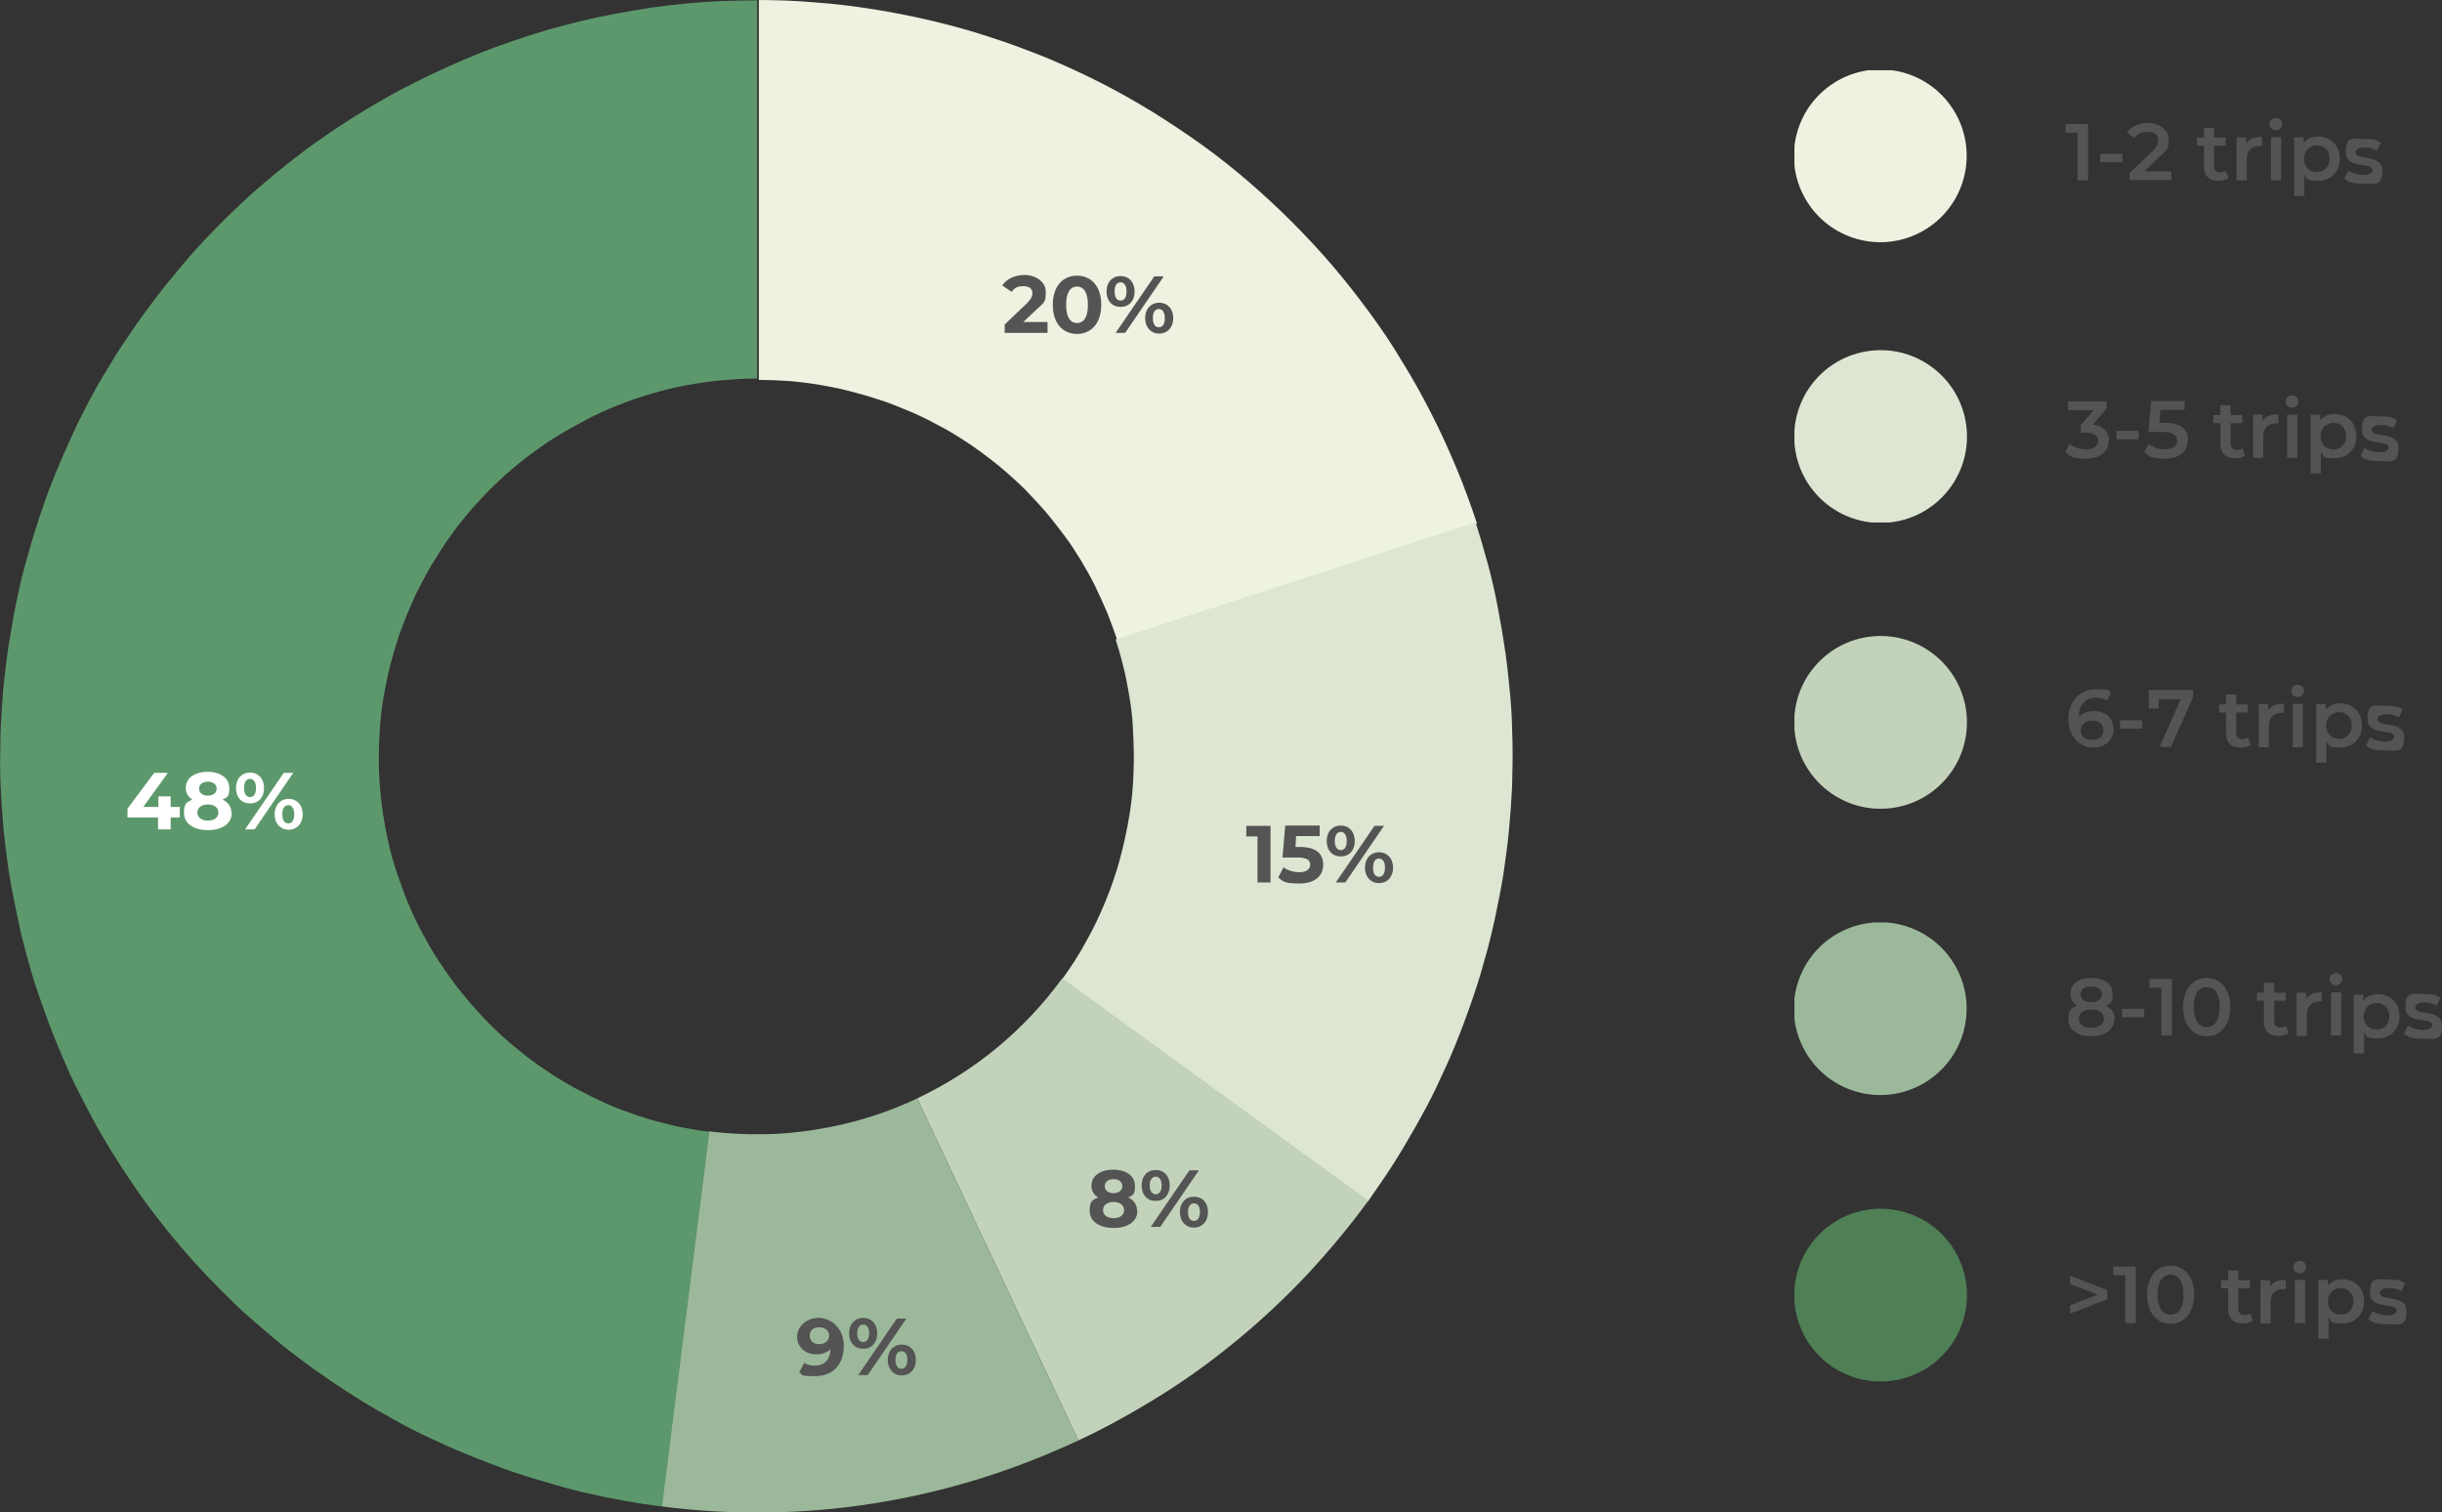
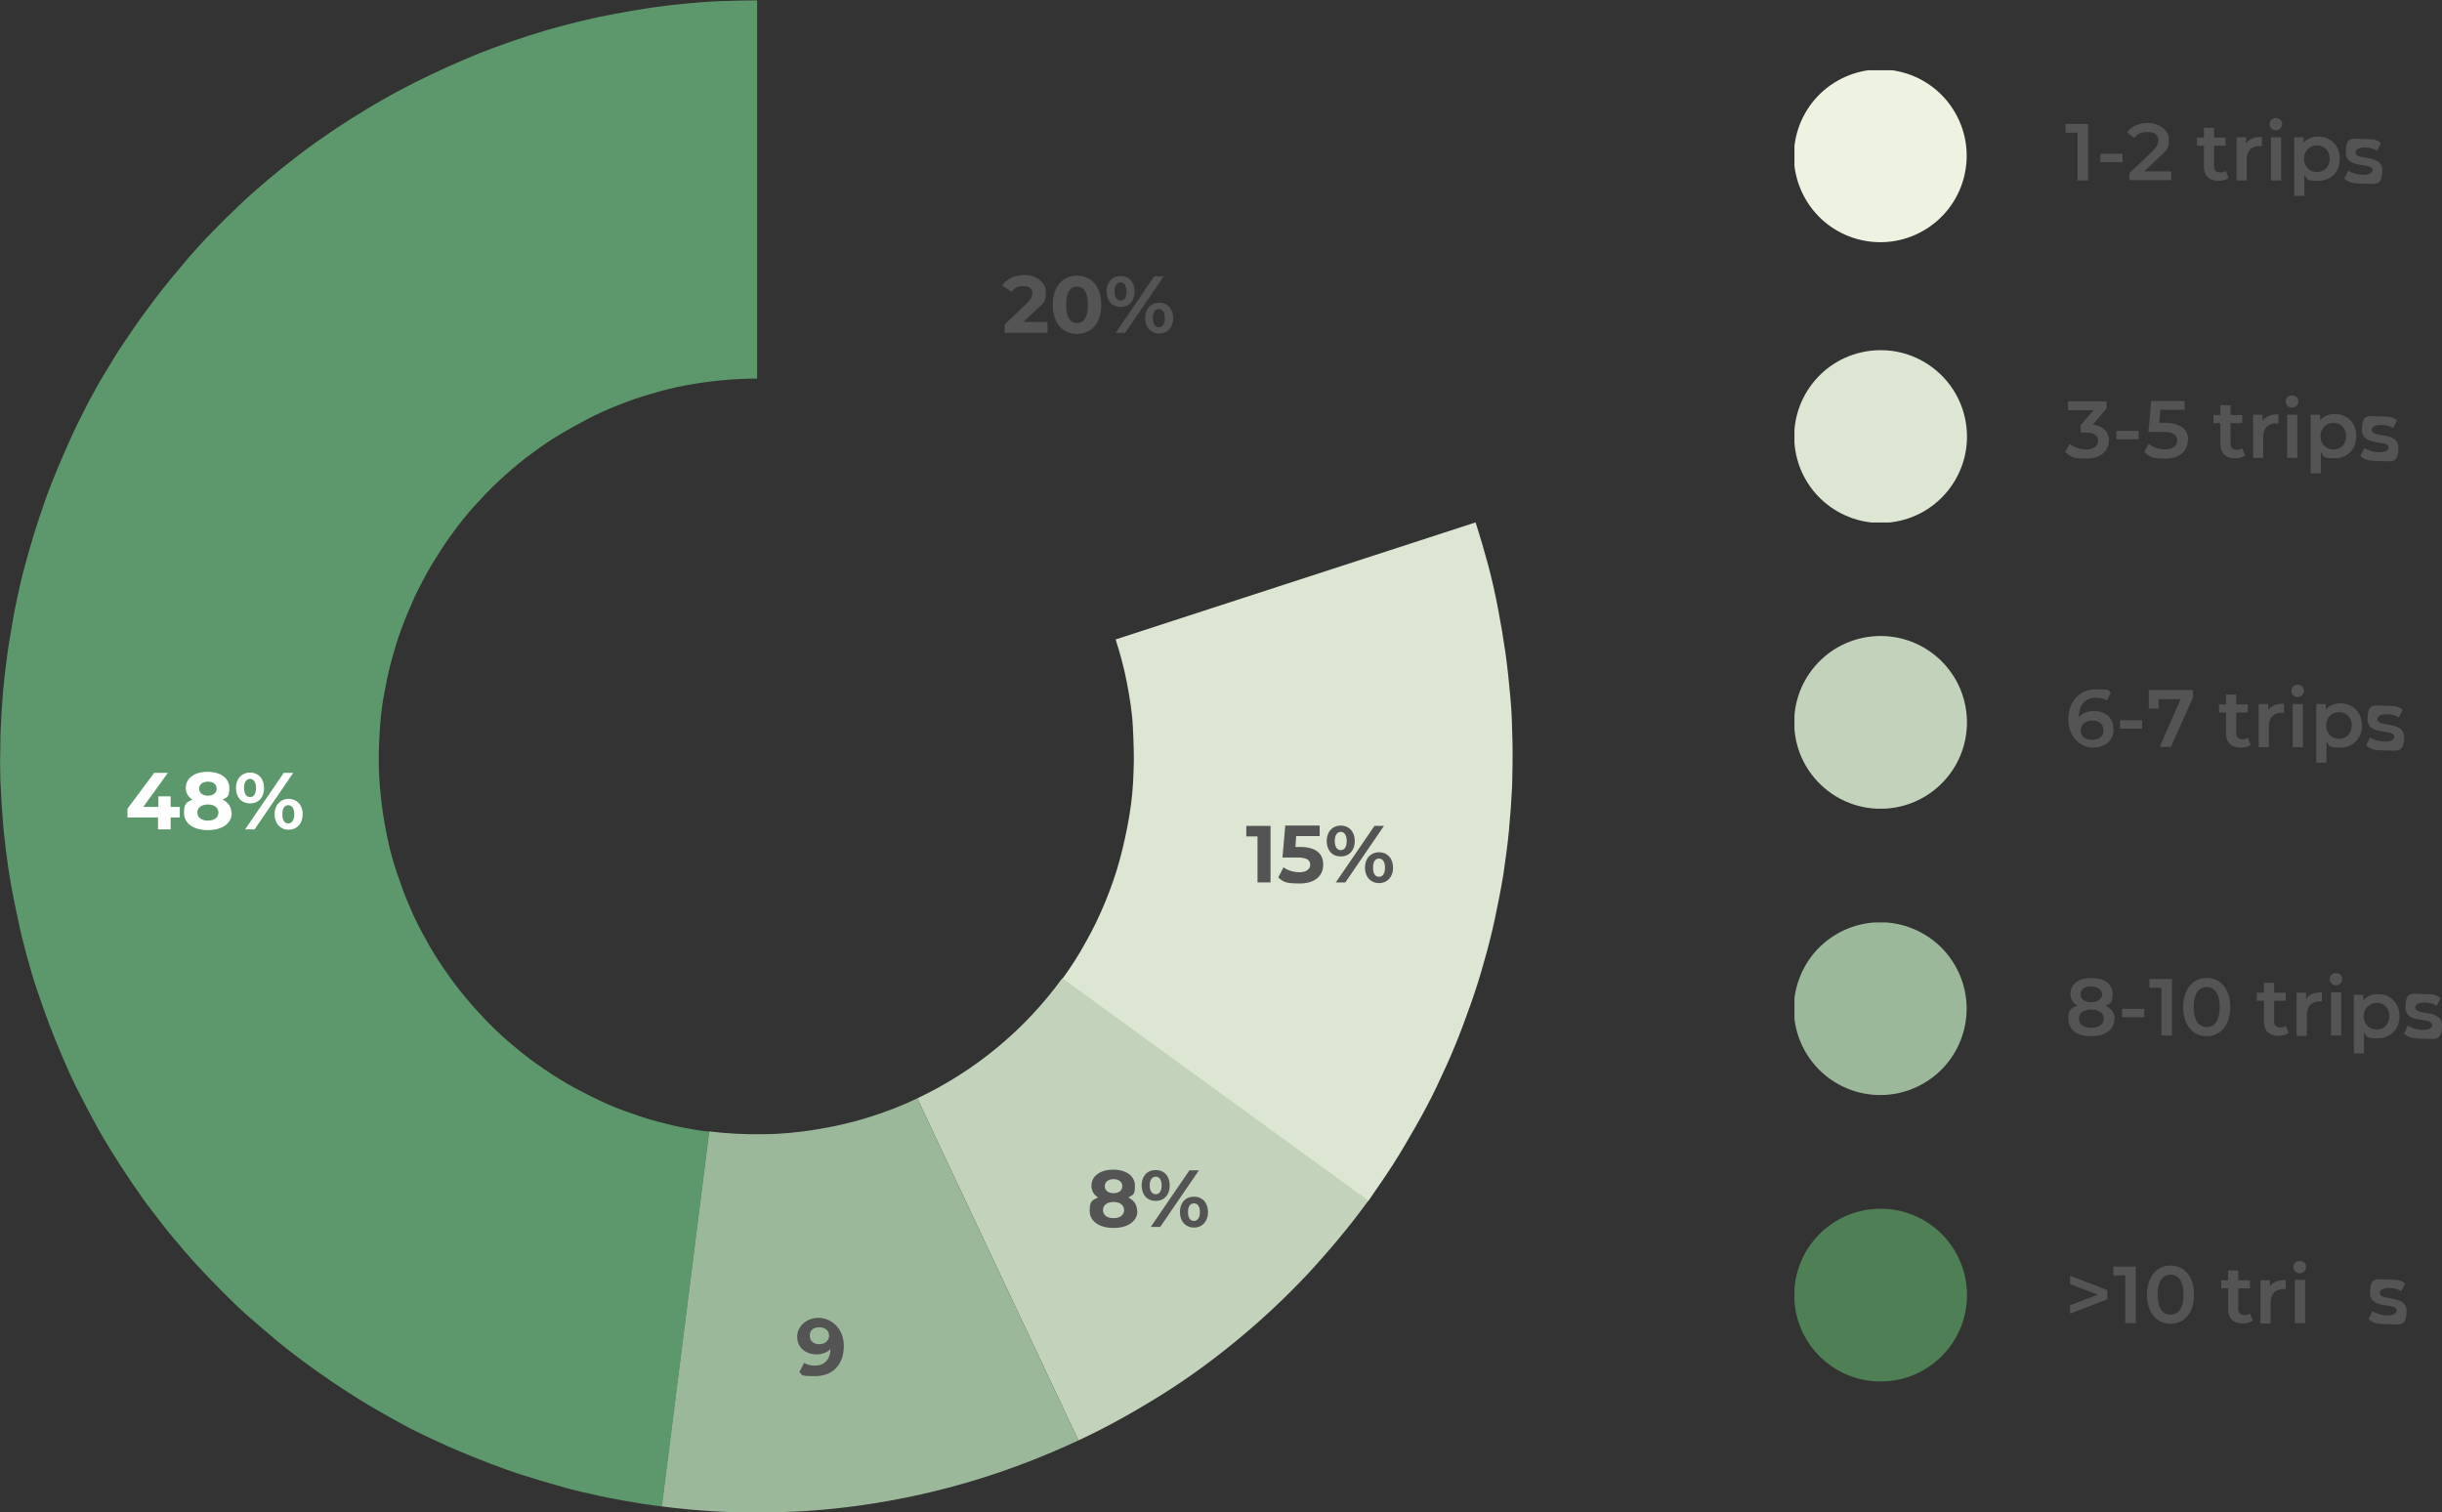
<svg xmlns="http://www.w3.org/2000/svg" version="1.1" viewBox="0 0 695.4 430.7">
  <rect x="0" y="0" width="695.4" height="430.7" fill="#333333" stroke="none" />
  <defs>
    <style>
      .cls-1 {
        fill: none;
      }

      .cls-2 {
        fill: #545454;
      }

      .cls-3 {
        fill: #c3d3bb;
      }

      .cls-4 {
        fill: #9cb89a;
      }

      .cls-5 {
        fill: #4e7f55;
      }

      .cls-6 {
        clip-path: url(#clippath-1);
      }

      .cls-7 {
        clip-path: url(#clippath-3);
      }

      .cls-8 {
        clip-path: url(#clippath-4);
      }

      .cls-9 {
        clip-path: url(#clippath-2);
      }

      .cls-10 {
        fill: #dde6d2;
      }

      .cls-11 {
        fill: #fff;
      }

      .cls-12 {
        fill: #eef2e0;
      }

      .cls-13 {
        fill: #5d986c;
      }

      .cls-14 {
        clip-path: url(#clippath);
      }
    </style>
    <clipPath id="clippath">
      <circle class="cls-1" cx="535.5" cy="44.6" r="24.6" transform="translate(47.8 270.1) rotate(-29.6)" />
    </clipPath>
    <clipPath id="clippath-1">
      <circle class="cls-1" cx="535.5" cy="205.8" r="24.6" transform="translate(30.3 477.5) rotate(-49.3)" />
    </clipPath>
    <clipPath id="clippath-2">
      <circle class="cls-1" cx="535.5" cy="287.3" r="24.6" transform="translate(81.6 691.4) rotate(-69.9)" />
    </clipPath>
    <clipPath id="clippath-3">
      <circle class="cls-1" cx="535.5" cy="124.2" r="24.6" transform="translate(-13.4 95) rotate(-10)" />
    </clipPath>
    <clipPath id="clippath-4">
      <circle class="cls-1" cx="535.5" cy="368.8" r="24.6" transform="translate(-103.9 486.7) rotate(-45)" />
    </clipPath>
  </defs>
  <g>
    <g id="Livello_1">
      <g>
-         <path class="cls-12" d="M215.4,0c5.6,0,11.3.2,16.9.7,5.6.4,11.2,1.1,16.8,2s11.1,2,16.6,3.3c5.5,1.3,10.9,2.8,16.3,4.6,5.4,1.7,10.6,3.7,15.9,5.8,5.2,2.2,10.3,4.5,15.4,7.1s9.9,5.3,14.8,8.3c4.8,3,9.5,6.1,14.1,9.4s9,6.8,13.3,10.5,8.4,7.5,12.4,11.5c4,4,7.8,8.1,11.5,12.4s7.1,8.7,10.5,13.3,6.5,9.2,9.4,14.1c3,4.8,5.7,9.7,8.3,14.8,2.6,5,4.9,10.2,7.1,15.4,2.2,5.2,4.1,10.5,5.9,15.9l-102.4,33.3c-.9-2.7-1.9-5.3-2.9-7.9-1.1-2.6-2.3-5.2-3.5-7.7s-2.7-5-4.1-7.4c-1.5-2.4-3-4.8-4.7-7s-3.4-4.5-5.2-6.6c-1.8-2.1-3.8-4.2-5.7-6.2-2-2-4.1-3.9-6.2-5.7-2.1-1.8-4.4-3.6-6.6-5.2-2.3-1.7-4.6-3.2-7-4.7-2.4-1.5-4.9-2.8-7.4-4.1-2.5-1.3-5.1-2.5-7.7-3.5-2.6-1.1-5.2-2.1-7.9-2.9-2.7-.9-5.4-1.6-8.1-2.3s-5.5-1.2-8.3-1.7c-2.8-.4-5.6-.8-8.4-1-2.8-.2-5.6-.3-8.4-.3V0h0Z" />
        <path class="cls-10" d="M420.2,148.8c1.3,4,2.5,8.1,3.6,12.2s2,8.2,2.8,12.4,1.5,8.3,2.1,12.5c.6,4.2,1,8.4,1.4,12.6s.5,8.4.6,12.7,0,8.5-.1,12.7c-.2,4.2-.5,8.4-.9,12.6-.4,4.2-1,8.4-1.6,12.6-.7,4.2-1.5,8.3-2.4,12.5s-1.9,8.2-3.1,12.3c-1.1,4.1-2.4,8.1-3.8,12.1-1.4,4-2.9,8-4.5,11.9-1.6,3.9-3.4,7.8-5.2,11.6s-3.8,7.5-5.9,11.2-4.2,7.3-6.5,10.9-4.7,7-7.1,10.5l-87.1-63.3c2.5-3.4,4.8-7,6.8-10.7,2.1-3.7,3.9-7.5,5.5-11.4s3-7.9,4.1-12c1.1-4.1,2-8.2,2.7-12.4.7-4.2,1.1-8.4,1.2-12.6.2-4.2,0-8.5-.2-12.7s-.9-8.4-1.7-12.6-1.9-8.2-3.2-12.3l102.4-33.3h0Z" />
        <path class="cls-3" d="M389.6,342c-5.3,7.3-11.1,14.2-17.2,20.8-6.2,6.6-12.8,12.8-19.7,18.5-7,5.8-14.2,11.1-21.9,15.9s-15.5,9.2-23.7,13l-45.9-97.4c8.2-3.9,15.8-8.7,22.8-14.5,7-5.8,13.1-12.3,18.5-19.7l87.1,63.3Z" />
        <path class="cls-4" d="M307.1,410.2c-9.2,4.3-18.7,8-28.4,11-9.7,3-19.6,5.3-29.6,6.9s-20.1,2.5-30.3,2.6c-10.2.2-20.3-.4-30.4-1.7l13.5-106.8c5,.6,10.1.9,15.2.8,5.1,0,10.1-.5,15.1-1.3,5-.8,10-1.9,14.8-3.4,4.9-1.5,9.6-3.3,14.2-5.5l45.9,97.4h0Z" />
        <path class="cls-13" d="M188.4,429c-3.4-.4-6.7-.9-10-1.5-3.3-.6-6.6-1.2-9.9-2-3.3-.7-6.6-1.5-9.9-2.5-3.3-.9-6.5-1.9-9.7-2.9-3.2-1-6.4-2.2-9.6-3.4-3.2-1.2-6.3-2.5-9.4-3.8s-6.2-2.8-9.2-4.2-6-3-9-4.7-5.9-3.3-8.8-5.1c-2.9-1.8-5.7-3.6-8.5-5.5-2.8-1.9-5.6-3.9-8.3-5.9s-5.4-4.1-8-6.3c-2.6-2.2-5.2-4.4-7.7-6.6s-4.9-4.6-7.3-7c-2.4-2.4-4.7-4.8-7-7.3-2.3-2.5-4.5-5.1-6.7-7.7-2.2-2.6-4.2-5.3-6.3-8s-4-5.5-5.9-8.3c-1.9-2.8-3.7-5.6-5.5-8.5-1.8-2.9-3.5-5.8-5.1-8.8-1.6-3-3.2-6-4.7-9s-2.9-6.1-4.2-9.2c-1.3-3.1-2.6-6.2-3.8-9.4s-2.3-6.4-3.4-9.6c-1.1-3.2-2-6.5-2.9-9.7-.9-3.3-1.7-6.5-2.4-9.9-.7-3.3-1.4-6.6-2-9.9s-1.1-6.7-1.5-10c-.4-3.4-.8-6.7-1-10.1-.3-3.4-.4-6.8-.6-10.1-.1-3.4-.1-6.8,0-10.1,0-3.4.2-6.8.4-10.1.2-3.4.5-6.8.9-10.1.4-3.4.8-6.7,1.4-10.1s1.1-6.7,1.8-10c.7-3.3,1.4-6.6,2.3-9.9s1.8-6.5,2.8-9.8c1-3.2,2.1-6.4,3.2-9.6,1.1-3.2,2.4-6.3,3.7-9.5,1.3-3.1,2.7-6.2,4.1-9.3s3-6.1,4.5-9.1c1.6-3,3.2-5.9,5-8.8,1.7-2.9,3.5-5.8,5.4-8.6s3.8-5.6,5.8-8.3,4-5.4,6.2-8.1,4.3-5.2,6.5-7.8c2.2-2.5,4.5-5,6.9-7.4,2.3-2.4,4.8-4.8,7.2-7.1s5-4.6,7.6-6.8,5.2-4.3,7.9-6.4c2.7-2.1,5.4-4.1,8.2-6,2.8-2,5.6-3.8,8.4-5.6,2.9-1.8,5.8-3.6,8.7-5.2,2.9-1.7,5.9-3.3,8.9-4.8,3-1.5,6.1-3,9.2-4.4,3.1-1.4,6.2-2.7,9.3-4,3.1-1.2,6.3-2.4,9.5-3.5,3.2-1.1,6.4-2.1,9.7-3.1,3.2-.9,6.5-1.8,9.8-2.6s6.6-1.5,9.9-2.1,6.7-1.2,10-1.7c3.4-.5,6.7-.9,10.1-1.2,3.4-.3,6.7-.6,10.1-.7s6.8-.2,10.1-.2v107.7c-3.4,0-6.8.2-10.1.5s-6.7.8-10,1.4c-3.3.6-6.6,1.4-9.9,2.4-3.2.9-6.4,2-9.6,3.3-3.1,1.2-6.2,2.6-9.2,4.2s-5.9,3.2-8.8,5c-2.9,1.8-5.6,3.8-8.3,5.8-2.7,2.1-5.2,4.3-7.7,6.6-2.5,2.3-4.8,4.8-7.1,7.3-2.2,2.5-4.4,5.2-6.3,7.9-2,2.7-3.8,5.6-5.6,8.5-1.7,2.9-3.3,5.9-4.8,9-1.4,3.1-2.7,6.2-3.9,9.4-1.2,3.2-2.1,6.4-3,9.7s-1.5,6.6-2.1,9.9-.9,6.7-1.1,10.1c-.2,3.4-.3,6.8-.2,10.1.1,3.4.4,6.8.8,10.1.4,3.4,1,6.7,1.7,10,.7,3.3,1.6,6.6,2.7,9.8,1.1,3.2,2.2,6.4,3.6,9.5,1.3,3.1,2.8,6.1,4.5,9.1,1.6,3,3.4,5.9,5.3,8.6,1.9,2.8,3.9,5.5,6.1,8.1s4.4,5.1,6.8,7.5c2.4,2.4,4.9,4.7,7.5,6.8,2.6,2.2,5.3,4.2,8.1,6.1s5.7,3.7,8.6,5.3c3,1.6,6,3.1,9.1,4.5s6.3,2.5,9.5,3.6,6.5,1.9,9.8,2.7c3.3.7,6.6,1.3,10,1.7l-13.5,106.8h0Z" />
        <path class="cls-11" d="M51.2,232.8h-2.6v3.4h-3.6v-3.4h-8.7v-2.5l7.6-10.2h3.9l-7,9.7h4.3v-3h3.5v3h2.6v3Z" />
        <path class="cls-11" d="M66,231.5c0,3-2.7,4.9-6.8,4.9s-6.8-1.9-6.8-4.9.9-3,2.4-3.8c-1.2-.7-1.9-1.9-1.9-3.3,0-2.8,2.5-4.6,6.2-4.6s6.2,1.8,6.2,4.6-.7,2.6-1.9,3.3c1.6.8,2.5,2.1,2.5,3.8ZM62.2,231.4c0-1.4-1.2-2.3-3-2.3s-3,.9-3,2.3,1.2,2.3,3,2.3,3-.9,3-2.3ZM56.7,224.6c0,1.2,1,2,2.5,2s2.5-.8,2.5-2-1-2-2.5-2-2.5.8-2.5,2Z" />
        <path class="cls-11" d="M67.2,224.4c0-2.7,1.7-4.4,4-4.4s4,1.7,4,4.4-1.6,4.4-4,4.4-4-1.7-4-4.4ZM72.9,224.4c0-1.7-.7-2.6-1.7-2.6s-1.7.9-1.7,2.6.7,2.6,1.7,2.6,1.7-.8,1.7-2.6ZM80.8,220.1h2.7l-11,16.1h-2.7l11-16.1ZM78.2,231.9c0-2.7,1.7-4.4,4-4.4s4,1.7,4,4.4-1.7,4.4-4,4.4-4-1.7-4-4.4ZM83.8,231.9c0-1.7-.7-2.6-1.7-2.6s-1.7.8-1.7,2.6.7,2.6,1.7,2.6,1.7-.9,1.7-2.6Z" />
        <path class="cls-2" d="M298.3,91.8v3h-12.2v-2.4l6.2-5.9c1.4-1.4,1.7-2.2,1.7-3,0-1.3-.9-2-2.6-2s-2.5.5-3.3,1.6l-2.7-1.8c1.2-1.8,3.5-3,6.4-3s6,1.8,6,4.8-.4,3-2.7,5.1l-3.7,3.5h6.9,0Z" />
        <path class="cls-2" d="M299.8,86.8c0-5.3,2.9-8.3,6.9-8.3s6.9,3,6.9,8.3-2.9,8.3-6.9,8.3-6.9-3-6.9-8.3ZM309.8,86.8c0-3.7-1.3-5.2-3.1-5.2s-3.1,1.5-3.1,5.2,1.3,5.2,3.1,5.2,3.1-1.5,3.1-5.2Z" />
        <path class="cls-2" d="M315.1,83c0-2.7,1.7-4.4,4-4.4s4,1.7,4,4.4-1.6,4.4-4,4.4-4-1.7-4-4.4ZM320.8,83c0-1.7-.7-2.6-1.7-2.6s-1.7.8-1.7,2.6.7,2.6,1.7,2.6,1.7-.8,1.7-2.6ZM328.7,78.7h2.7l-11,16.1h-2.7l11-16.1ZM326.1,90.6c0-2.7,1.7-4.4,4-4.4s4,1.7,4,4.4-1.7,4.4-4,4.4-4-1.7-4-4.4ZM331.7,90.6c0-1.7-.7-2.6-1.7-2.6s-1.7.8-1.7,2.6.7,2.6,1.7,2.6,1.7-.8,1.7-2.6Z" />
        <path class="cls-2" d="M361.8,235.2v16.1h-3.7v-13.1h-3.2v-3h6.9Z" />
        <path class="cls-2" d="M376.8,246.3c0,2.9-2.1,5.3-6.7,5.3s-4.6-.6-6.1-1.7l1.5-2.9c1.2.9,2.9,1.4,4.6,1.4s3-.8,3-2.1-.8-2.1-3.8-2.1h-4.1l.8-9.1h9.8v3h-6.7l-.2,3.1h1.3c4.8,0,6.6,2.1,6.6,5h0Z" />
        <path class="cls-2" d="M377.8,239.5c0-2.7,1.7-4.4,4-4.4s4,1.7,4,4.4-1.6,4.4-4,4.4-4-1.7-4-4.4ZM383.5,239.5c0-1.7-.7-2.6-1.7-2.6s-1.7.9-1.7,2.6.7,2.6,1.7,2.6,1.7-.8,1.7-2.6ZM391.4,235.2h2.7l-11,16.1h-2.7l11-16.1ZM388.7,247.1c0-2.7,1.7-4.4,4-4.4s4,1.7,4,4.4-1.7,4.4-4,4.4-4-1.7-4-4.4ZM394.4,247.1c0-1.7-.7-2.6-1.7-2.6s-1.7.8-1.7,2.6.7,2.6,1.7,2.6,1.7-.9,1.7-2.6Z" />
        <path class="cls-2" d="M240.3,383.2c0,5.6-3.3,8.7-8.2,8.7s-3.3-.4-4.5-1.1l1.4-2.7c.9.6,1.9.8,3,.8,2.7,0,4.4-1.6,4.5-4.7-.9.9-2.3,1.5-4,1.5-3.1,0-5.5-2-5.5-5s2.7-5.4,6.1-5.4,7.2,2.8,7.2,8h0ZM236.1,380.4c0-1.4-1-2.4-2.8-2.4s-2.7.9-2.7,2.4,1.1,2.4,2.7,2.4,2.8-1,2.8-2.4Z" />
-         <path class="cls-2" d="M241.8,379.7c0-2.7,1.7-4.4,4-4.4s4,1.7,4,4.4-1.6,4.4-4,4.4-4-1.7-4-4.4ZM247.5,379.7c0-1.7-.7-2.5-1.7-2.5s-1.7.9-1.7,2.5.7,2.5,1.7,2.5,1.7-.8,1.7-2.5ZM255.4,375.5h2.7l-11,16.1h-2.7l11-16.1h0ZM252.8,387.3c0-2.7,1.7-4.4,4-4.4s4,1.7,4,4.4-1.7,4.4-4,4.4-4-1.7-4-4.4ZM258.4,387.3c0-1.7-.7-2.5-1.7-2.5s-1.7.8-1.7,2.5.7,2.5,1.7,2.5,1.7-.9,1.7-2.5Z" />
        <path class="cls-2" d="M323.9,344.8c0,3-2.7,4.9-6.8,4.9s-6.8-1.9-6.8-4.9.9-3,2.4-3.8c-1.2-.7-1.9-1.9-1.9-3.3,0-2.8,2.5-4.6,6.2-4.6s6.2,1.8,6.2,4.6-.7,2.6-1.9,3.3c1.6.8,2.5,2.1,2.5,3.8h0ZM320.1,344.6c0-1.4-1.2-2.3-3-2.3s-3,.9-3,2.3,1.1,2.3,3,2.3,3-.9,3-2.3ZM314.6,337.8c0,1.2,1,2,2.5,2s2.5-.8,2.5-2-1-2-2.5-2-2.5.8-2.5,2Z" />
        <path class="cls-2" d="M325.1,337.6c0-2.7,1.6-4.4,4-4.4s4,1.7,4,4.4-1.6,4.4-4,4.4-4-1.7-4-4.4ZM330.8,337.6c0-1.7-.7-2.5-1.7-2.5s-1.7.9-1.7,2.5.7,2.5,1.7,2.5,1.7-.8,1.7-2.5ZM338.7,333.3h2.7l-11,16.1h-2.7l11-16.1ZM336,345.2c0-2.7,1.6-4.4,4-4.4s4,1.7,4,4.4-1.7,4.4-4,4.4-4-1.7-4-4.4ZM341.7,345.2c0-1.7-.7-2.5-1.7-2.5s-1.7.8-1.7,2.5.7,2.5,1.7,2.5,1.7-.9,1.7-2.5Z" />
      </g>
      <g class="cls-14">
        <rect class="cls-12" x="511" y="20" width="49.2" height="49.2" />
      </g>
      <g class="cls-6">
        <rect class="cls-3" x="511" y="181.1" width="49.2" height="49.2" />
      </g>
      <g class="cls-9">
        <rect class="cls-4" x="511" y="262.7" width="49.2" height="49.2" />
      </g>
      <g class="cls-7">
        <rect class="cls-10" x="511" y="99.6" width="49.2" height="49.2" />
      </g>
      <g class="cls-8">
        <rect class="cls-5" x="511" y="344.2" width="49.2" height="49.2" />
      </g>
      <path class="cls-2" d="M594.6,35.3v16.1h-3v-13.6h-3.4v-2.5h6.4Z" />
      <path class="cls-2" d="M598.1,43.8h6.3v2.4h-6.3v-2.4Z" />
      <path class="cls-2" d="M618.3,48.8v2.5h-11.9v-2l6.4-6.1c1.6-1.5,1.8-2.4,1.8-3.3,0-1.5-1-2.3-3-2.3s-2.9.5-3.8,1.7l-2.1-1.6c1.2-1.7,3.5-2.7,6.1-2.7s5.8,1.8,5.8,4.6-.4,3-2.7,5.1l-4.3,4.1h7.6,0Z" />
      <path class="cls-2" d="M634.6,50.7c-.7.5-1.7.8-2.8.8-2.7,0-4.2-1.4-4.2-4.1v-5.9h-2v-2.3h2v-2.8h2.9v2.8h3.3v2.3h-3.3v5.8c0,1.2.6,1.8,1.7,1.8s1.2-.2,1.6-.5c0,0,.8,2,.8,2Z" />
      <path class="cls-2" d="M644.1,38.9v2.7c-.2,0-.5,0-.7,0-2.2,0-3.6,1.3-3.6,3.8v6h-2.9v-12.3h2.7v1.8c.8-1.3,2.3-1.9,4.4-1.9Z" />
      <path class="cls-2" d="M646.3,35.3c0-1,.8-1.7,1.8-1.7s1.8.7,1.8,1.7-.8,1.8-1.8,1.8-1.8-.8-1.8-1.7h0ZM646.7,39.1h2.9v12.3h-2.9v-12.3Z" />
      <path class="cls-2" d="M666.3,45.2c0,3.8-2.6,6.3-6.2,6.3s-2.9-.5-3.9-1.7v6h-2.9v-16.7h2.7v1.6c1-1.2,2.4-1.8,4.1-1.8,3.6,0,6.2,2.5,6.2,6.3ZM663.4,45.2c0-2.4-1.6-3.8-3.6-3.8s-3.7,1.5-3.7,3.8,1.6,3.8,3.7,3.8,3.6-1.5,3.6-3.8Z" />
      <path class="cls-2" d="M667.6,50.8l1.1-2.2c1.1.7,2.7,1.2,4.3,1.2s2.6-.5,2.6-1.4c0-2.3-7.6-.1-7.6-5s2.1-3.8,5.4-3.8,3.5.4,4.6,1.1l-1.1,2.2c-1.2-.7-2.3-.9-3.5-.9-1.8,0-2.6.6-2.6,1.4,0,2.5,7.6.3,7.6,5.1s-2.1,3.8-5.6,3.8-4.1-.6-5.2-1.4h0Z" />
      <path class="cls-2" d="M601.9,207.7c0,3.2-2.6,5.2-5.9,5.2s-7-2.8-7-8,3.2-8.6,7.9-8.6,3.2.3,4.2,1l-1.1,2.2c-.9-.6-1.9-.8-3.1-.8-3,0-4.9,1.9-4.9,5.5h0c1-1.1,2.5-1.7,4.3-1.7,3.2,0,5.5,1.9,5.5,4.9h0ZM599,207.9c0-1.7-1.3-2.7-3.2-2.7s-3.3,1.2-3.3,2.8,1.2,2.7,3.3,2.7,3.2-1.1,3.2-2.7h0Z" />
      <path class="cls-2" d="M603.7,205.1h6.3v2.4h-6.3v-2.4Z" />
      <path class="cls-2" d="M624.5,196.6v2l-6.3,14.1h-3.2l6-13.6h-6.3v2.7h-2.8v-5.3h12.5Z" />
      <path class="cls-2" d="M640.9,212.1c-.7.6-1.7.8-2.8.8-2.7,0-4.2-1.4-4.2-4.1v-5.9h-2v-2.3h2v-2.8h2.9v2.8h3.3v2.3h-3.3v5.8c0,1.2.6,1.8,1.7,1.8s1.2-.2,1.6-.5l.8,2.1Z" />
      <path class="cls-2" d="M650.4,200.3v2.7c-.2,0-.5,0-.7,0-2.2,0-3.6,1.3-3.6,3.8v6h-2.9v-12.3h2.7v1.8c.8-1.3,2.3-1.9,4.4-1.9Z" />
      <path class="cls-2" d="M652.5,196.7c0-1,.8-1.7,1.8-1.7s1.8.7,1.8,1.7-.8,1.8-1.8,1.8-1.8-.8-1.8-1.7h0ZM652.9,200.5h2.9v12.3h-2.9v-12.3Z" />
      <path class="cls-2" d="M672.6,206.6c0,3.8-2.6,6.3-6.2,6.3s-2.9-.5-3.9-1.7v6h-2.9v-16.7h2.7v1.6c1-1.2,2.4-1.8,4.1-1.8,3.6,0,6.2,2.5,6.2,6.3ZM669.7,206.6c0-2.4-1.6-3.8-3.6-3.8s-3.7,1.5-3.7,3.8,1.6,3.8,3.7,3.8,3.6-1.5,3.6-3.8Z" />
      <path class="cls-2" d="M673.8,212.2l1.1-2.2c1.1.7,2.7,1.2,4.3,1.2s2.6-.5,2.6-1.4c0-2.4-7.6-.1-7.6-5s2.1-3.8,5.4-3.8,3.5.4,4.6,1.1l-1.1,2.2c-1.2-.7-2.3-.9-3.5-.9-1.8,0-2.6.6-2.6,1.4,0,2.5,7.6.3,7.6,5.1s-2.1,3.8-5.6,3.8-4.1-.6-5.2-1.4h0Z" />
      <path class="cls-2" d="M602.1,290.2c0,3-2.6,4.9-6.6,4.9s-6.5-1.9-6.5-4.9.9-3.1,2.6-3.8c-1.3-.7-2-1.9-2-3.4,0-2.8,2.4-4.5,6-4.5s6,1.7,6,4.5-.7,2.7-2,3.4c1.7.8,2.6,2.1,2.6,3.8h0ZM599.1,290.1c0-1.6-1.4-2.6-3.6-2.6s-3.5,1-3.5,2.6,1.3,2.6,3.5,2.6,3.6-1,3.6-2.6ZM592.5,283.2c0,1.4,1.2,2.2,3,2.2s3.1-.9,3.1-2.2-1.2-2.3-3.1-2.3-3,.8-3,2.3Z" />
      <path class="cls-2" d="M604.3,287.3h6.3v2.4h-6.3v-2.4Z" />
      <path class="cls-2" d="M618.5,278.8v16.1h-3v-13.6h-3.4v-2.5h6.4Z" />
      <path class="cls-2" d="M621.7,286.8c0-5.3,2.9-8.3,6.7-8.3s6.7,3,6.7,8.3-2.9,8.3-6.7,8.3-6.7-3-6.7-8.3ZM632.1,286.8c0-3.9-1.5-5.7-3.7-5.7s-3.7,1.8-3.7,5.7,1.5,5.7,3.7,5.7,3.7-1.8,3.7-5.7Z" />
      <path class="cls-2" d="M651.7,294.2c-.7.5-1.7.8-2.8.8-2.7,0-4.2-1.4-4.2-4.1v-5.9h-2v-2.3h2v-2.8h2.9v2.8h3.3v2.3h-3.3v5.8c0,1.2.6,1.8,1.7,1.8s1.2-.2,1.6-.5l.8,2h0Z" />
      <path class="cls-2" d="M661.2,282.5v2.7c-.2,0-.5,0-.7,0-2.2,0-3.6,1.3-3.6,3.8v6h-2.9v-12.3h2.7v1.8c.8-1.3,2.3-1.9,4.4-1.9h0Z" />
      <path class="cls-2" d="M663.4,278.8c0-1,.8-1.7,1.8-1.7s1.8.7,1.8,1.7-.8,1.8-1.8,1.8-1.8-.8-1.8-1.7h0ZM663.8,282.6h2.9v12.3h-2.9v-12.3Z" />
      <path class="cls-2" d="M683.3,289.4c0,3.8-2.6,6.3-6.2,6.3s-2.9-.5-3.9-1.7v6h-2.9v-16.7h2.7v1.6c1-1.2,2.4-1.8,4.1-1.8,3.6,0,6.2,2.5,6.2,6.3h0ZM680.4,289.4c0-2.4-1.6-3.8-3.6-3.8s-3.7,1.5-3.7,3.8,1.6,3.8,3.7,3.8,3.6-1.5,3.6-3.8Z" />
      <path class="cls-2" d="M684.6,294.3l1.1-2.2c1.1.7,2.7,1.2,4.3,1.2s2.6-.5,2.6-1.4c0-2.4-7.6-.1-7.6-5s2.1-3.8,5.4-3.8,3.5.4,4.6,1.1l-1.1,2.2c-1.2-.7-2.3-.9-3.5-.9-1.8,0-2.6.6-2.6,1.4,0,2.5,7.6.3,7.6,5.1s-2.1,3.8-5.6,3.8-4.1-.6-5.2-1.4h0Z" />
      <path class="cls-2" d="M600.5,125.5c0,2.7-2,5.1-6.4,5.1s-4.5-.7-6-1.9l1.3-2.3c1.2,1,2.9,1.6,4.7,1.6s3.4-.9,3.4-2.4-1.1-2.4-3.5-2.4h-1.5v-2.1l3.7-4.3h-7.3v-2.5h11v2l-3.9,4.6c3,.4,4.6,2.2,4.6,4.6h0Z" />
      <path class="cls-2" d="M602.7,122.7h6.3v2.4h-6.3v-2.4Z" />
      <path class="cls-2" d="M623,125.4c0,2.8-2,5.2-6.4,5.2s-4.6-.7-6-1.9l1.3-2.3c1.2,1,2.9,1.6,4.7,1.6s3.4-.9,3.4-2.5-1-2.5-4.3-2.5h-3.9l.8-8.8h9.5v2.5h-6.9l-.3,3.7h1.5c4.8,0,6.7,2.1,6.7,4.9h0Z" />
      <path class="cls-2" d="M639.3,129.7c-.7.6-1.7.8-2.8.8-2.7,0-4.2-1.4-4.2-4.1v-5.9h-2v-2.3h2v-2.8h2.9v2.8h3.3v2.3h-3.3v5.8c0,1.2.6,1.8,1.7,1.8s1.2-.2,1.6-.5c0,0,.8,2.1.8,2.1Z" />
      <path class="cls-2" d="M648.8,117.9v2.7c-.2,0-.5,0-.7,0-2.2,0-3.6,1.3-3.6,3.8v6h-2.9v-12.3h2.7v1.8c.8-1.3,2.3-1.9,4.4-1.9Z" />
      <path class="cls-2" d="M650.9,114.3c0-1,.8-1.7,1.8-1.7s1.8.7,1.8,1.7-.8,1.8-1.8,1.8-1.8-.8-1.8-1.7h0ZM651.3,118.1h2.9v12.3h-2.9v-12.3Z" />
      <path class="cls-2" d="M671,124.2c0,3.8-2.6,6.3-6.2,6.3s-2.9-.5-3.9-1.7v6h-2.9v-16.7h2.7v1.6c1-1.2,2.4-1.8,4.1-1.8,3.6,0,6.2,2.5,6.2,6.3h0ZM668.1,124.2c0-2.3-1.6-3.8-3.6-3.8s-3.7,1.5-3.7,3.8,1.6,3.8,3.7,3.8,3.6-1.5,3.6-3.8Z" />
      <path class="cls-2" d="M672.2,129.8l1.1-2.2c1.1.7,2.7,1.2,4.3,1.2s2.6-.5,2.6-1.4c0-2.3-7.6-.1-7.6-5s2.1-3.8,5.4-3.8,3.5.4,4.6,1.1l-1.1,2.2c-1.2-.7-2.3-.9-3.5-.9-1.8,0-2.6.6-2.6,1.4,0,2.5,7.6.3,7.6,5.1s-2.1,3.8-5.6,3.8-4.1-.6-5.2-1.4h0Z" />
      <path class="cls-2" d="M600.1,367.5v2.5l-10.6,4.1v-2.4l7.9-3-7.9-3v-2.4l10.6,4.1h0Z" />
      <path class="cls-2" d="M608.2,360.7v16.1h-3v-13.6h-3.4v-2.5h6.4Z" />
      <g>
        <path class="cls-2" d="M611.4,368.7c0-5.3,2.9-8.3,6.7-8.3s6.7,3,6.7,8.3-2.9,8.3-6.7,8.3-6.7-3-6.7-8.3ZM621.8,368.7c0-3.9-1.5-5.7-3.7-5.7s-3.7,1.8-3.7,5.7,1.5,5.7,3.7,5.7,3.7-1.8,3.7-5.7Z" />
        <path class="cls-2" d="M641.5,376.1c-.7.5-1.7.8-2.8.8-2.7,0-4.2-1.4-4.2-4.1v-5.9h-2v-2.3h2v-2.8h2.9v2.8h3.3v2.3h-3.3v5.8c0,1.2.6,1.8,1.7,1.8s1.2-.2,1.6-.5l.8,2h0Z" />
        <path class="cls-2" d="M650.9,364.4v2.7c-.2,0-.5,0-.7,0-2.2,0-3.6,1.3-3.6,3.8v6h-2.9v-12.3h2.7v1.8c.8-1.3,2.3-1.9,4.4-1.9Z" />
        <path class="cls-2" d="M653.1,360.8c0-1,.8-1.7,1.8-1.7s1.8.7,1.8,1.7-.8,1.8-1.8,1.8-1.8-.8-1.8-1.7h0ZM653.5,364.5h2.9v12.3h-2.9v-12.3Z" />
-         <path class="cls-2" d="M673.2,370.6c0,3.8-2.6,6.3-6.2,6.3s-2.9-.5-3.9-1.7v6h-2.9v-16.7h2.7v1.6c1-1.2,2.4-1.8,4.1-1.8,3.6,0,6.2,2.5,6.2,6.3h0ZM670.2,370.6c0-2.4-1.6-3.8-3.6-3.8s-3.7,1.5-3.7,3.8,1.6,3.8,3.7,3.8,3.6-1.5,3.6-3.8Z" />
        <path class="cls-2" d="M674.5,375.6l1.1-2.2c1.1.7,2.7,1.2,4.3,1.2s2.6-.5,2.6-1.4c0-2.4-7.6-.1-7.6-5s2.1-3.8,5.4-3.8,3.5.4,4.6,1.1l-1.1,2.2c-1.2-.7-2.3-.9-3.5-.9-1.8,0-2.6.6-2.6,1.4,0,2.5,7.6.3,7.6,5.1s-2.1,3.8-5.6,3.8-4.1-.6-5.2-1.4h0Z" />
      </g>
    </g>
  </g>
</svg>